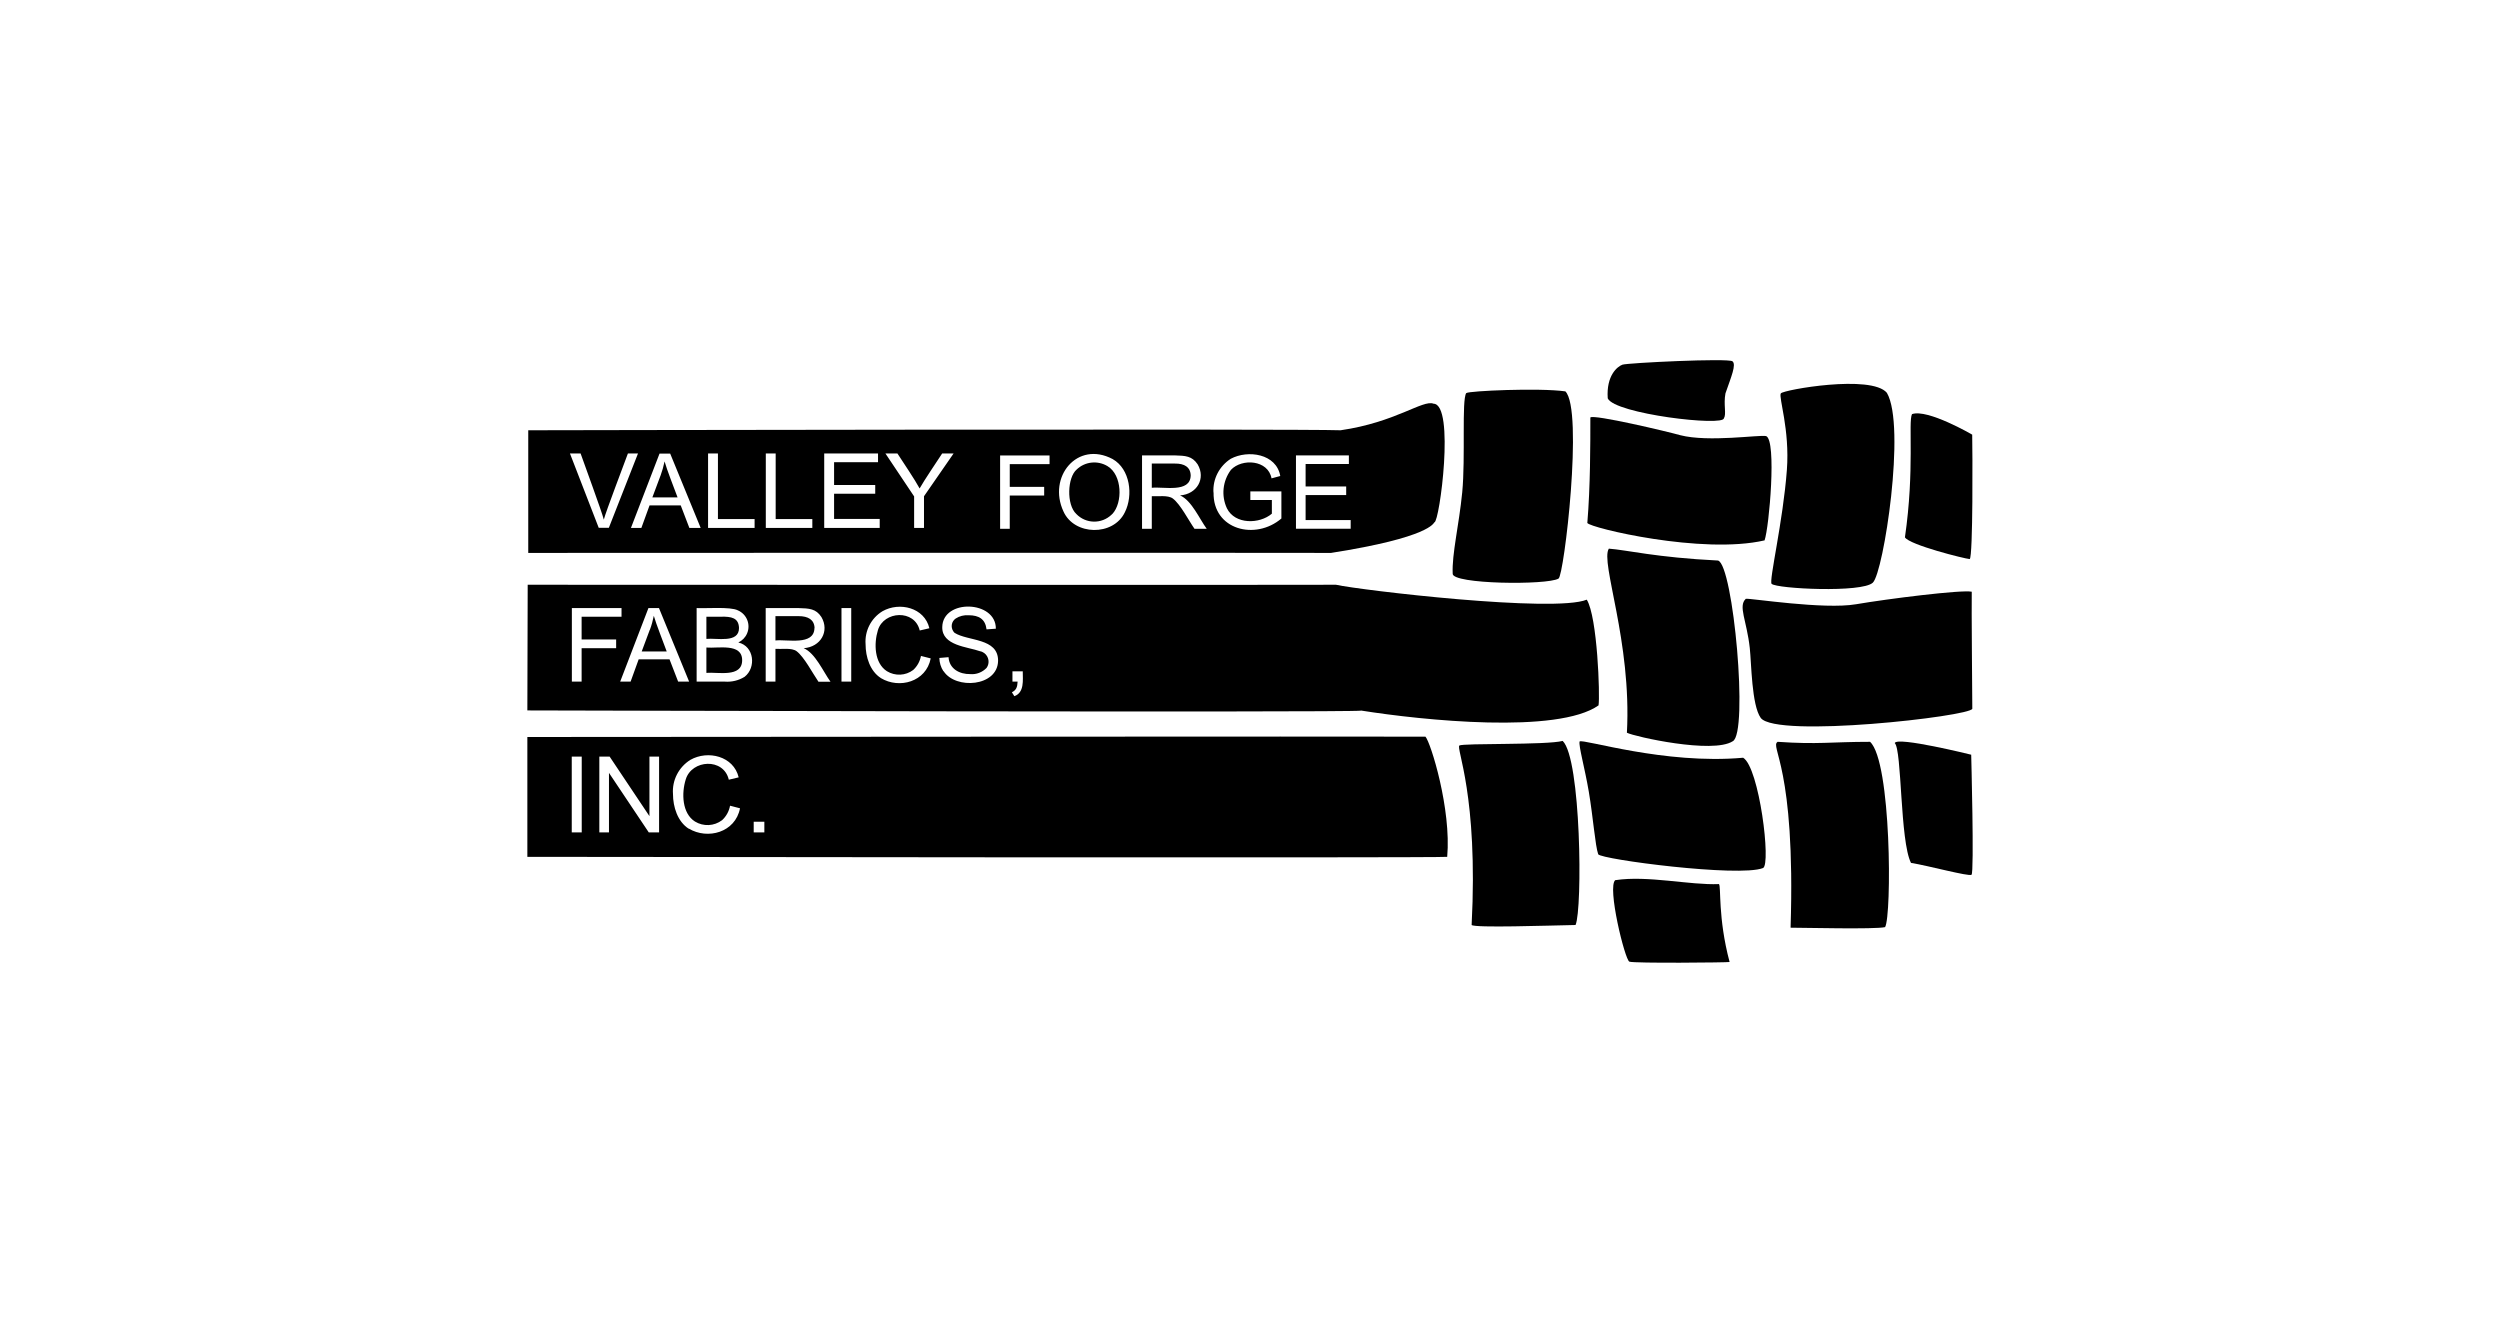
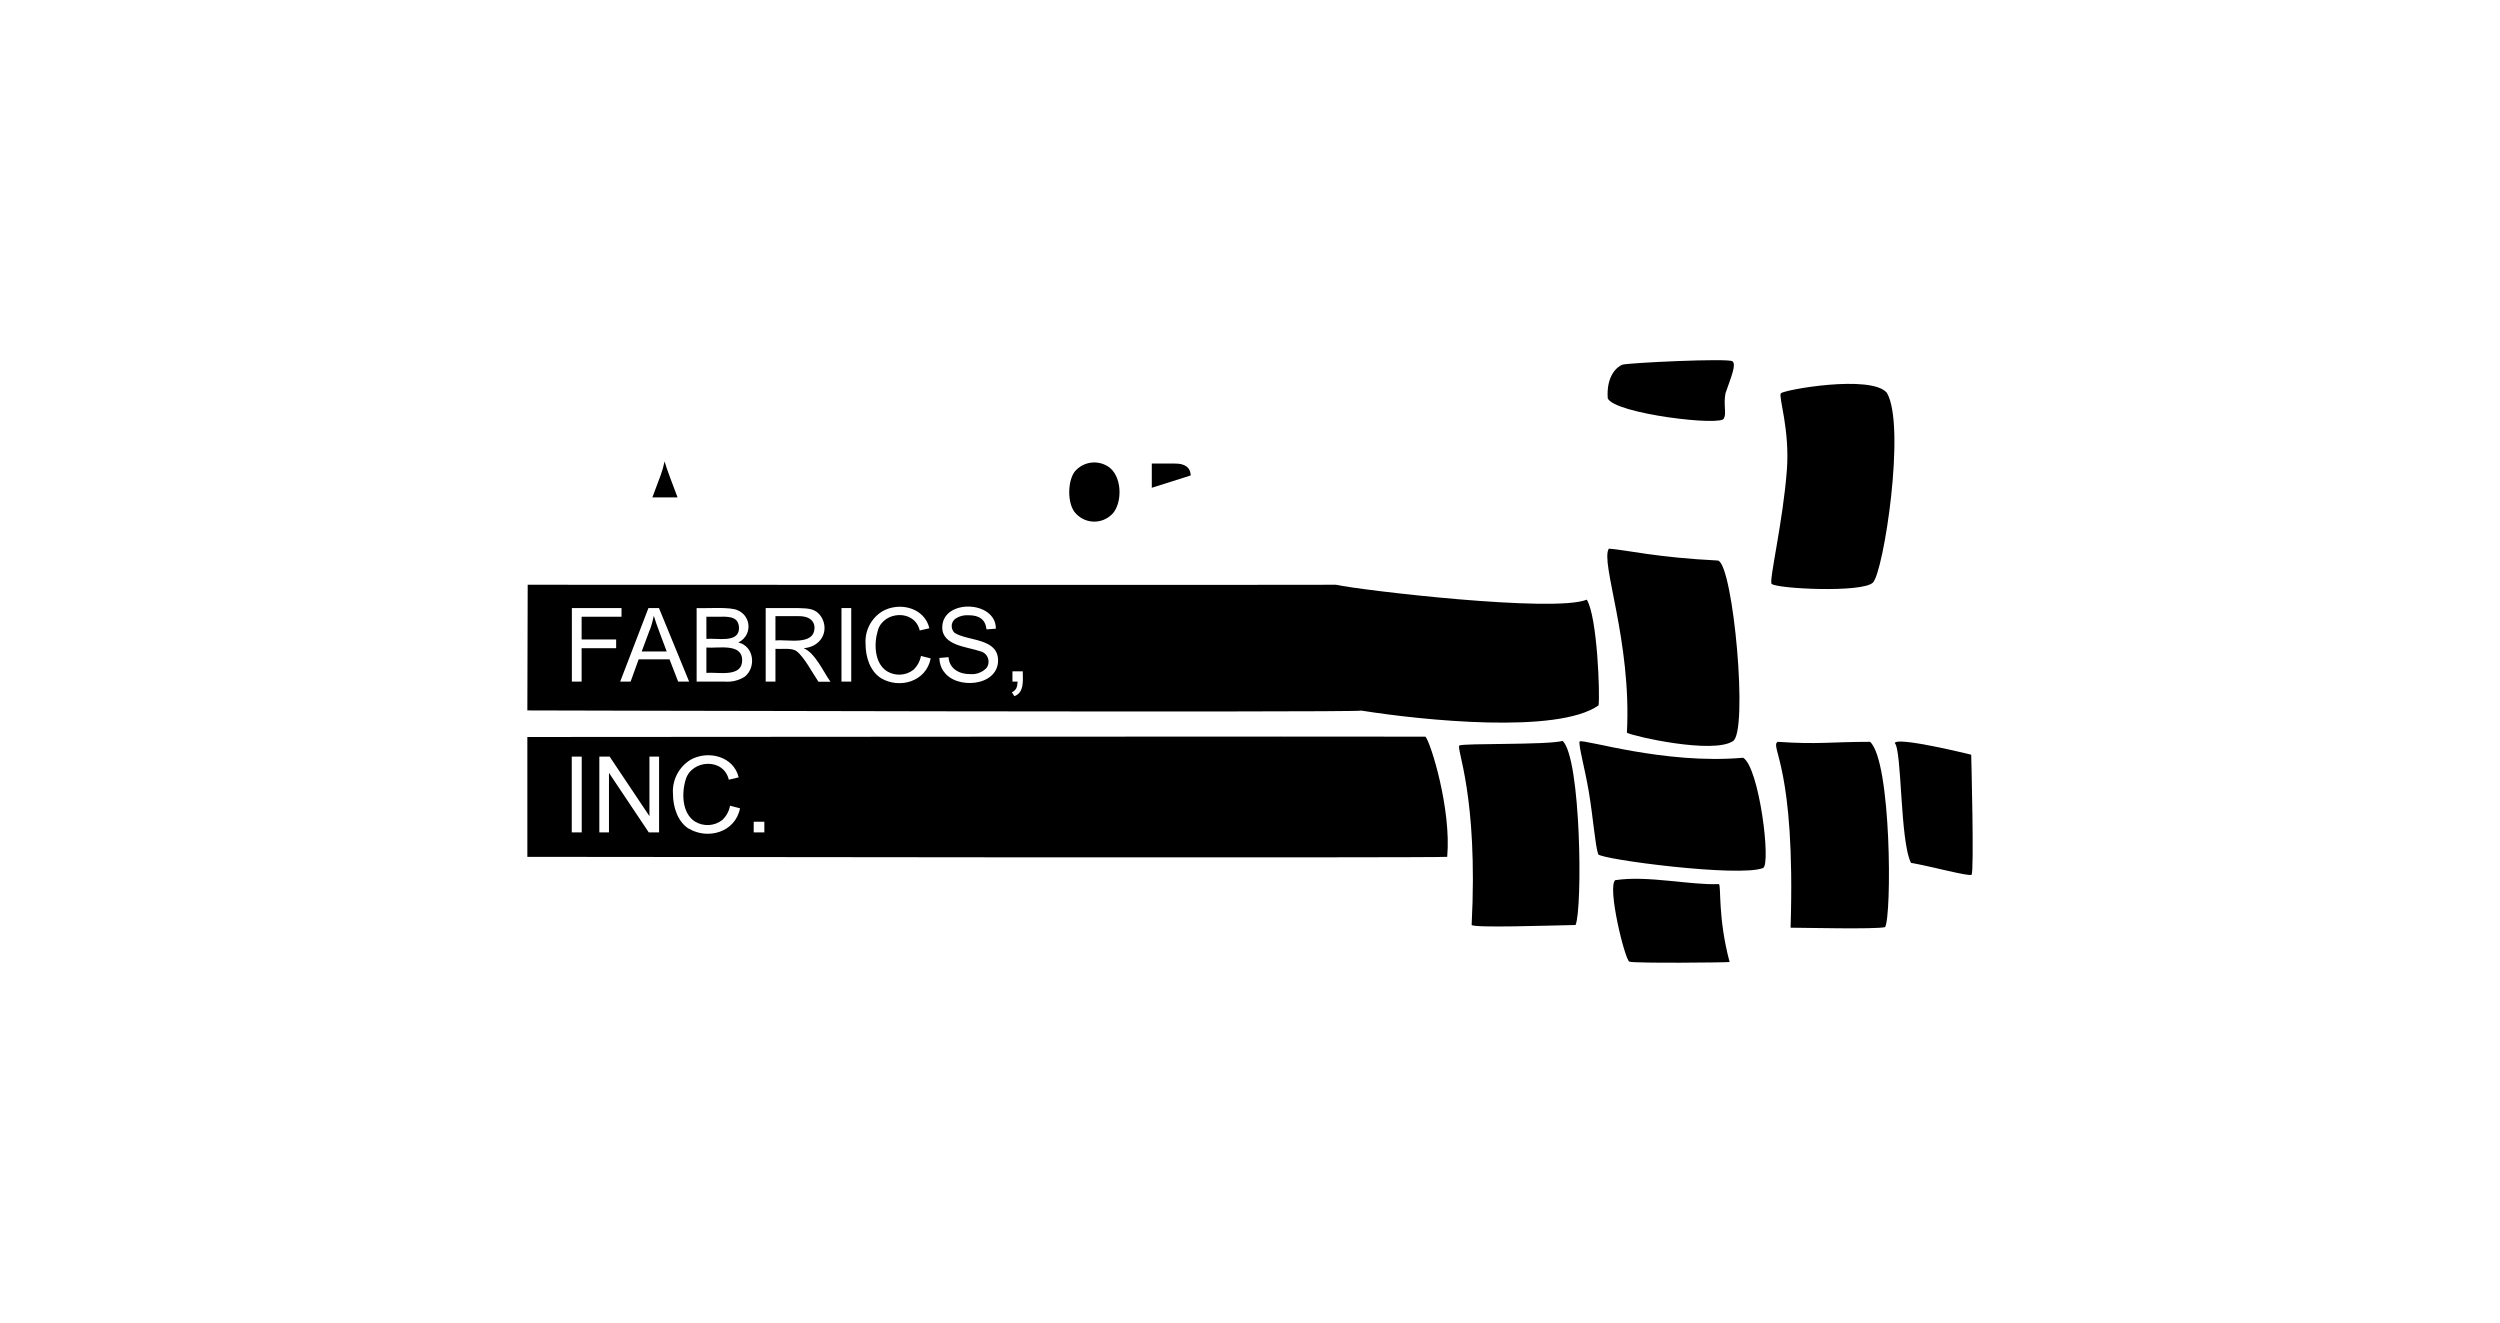
<svg xmlns="http://www.w3.org/2000/svg" id="Layer_1" width="223" height="118" viewBox="0 0 223 118">
-   <path d="M106.21,42.41c-.02-.76-.59-1.07-1.4-1.06h-2.07v2.16c1.04-.12,3.44.49,3.47-1.1" />
-   <path d="M118.73,49.32c8.86-1.39,9.13-2.67,9.22-2.73.46-.03,1.85-10.53-.08-10.58-.95-.38-3.38,1.66-8.29,2.37-3.44-.14-72.46,0-72.46,0v10.94s61.79-.03,71.61,0M115.59,40.62h4.73v.77h-3.86v2h3.62v.77h-3.62v2.23h4.02v.77h-4.88v-6.54ZM108.24,43.93c-.07-1.21.53-2.36,1.55-3.01,1.52-.81,4.06-.46,4.41,1.54l-.78.21c-.3-1.65-2.63-1.81-3.62-.76-.74.99-.88,2.31-.36,3.43.72,1.46,2.91,1.42,4.01.48v-1.22h-1.92v-.77h2.77s0,2.42,0,2.42c-2.3,1.97-6.12,1.03-6.05-2.33M101.87,40.62h2.9c.98.03,1.56.05,2.06.8.74,1.26-.05,2.66-1.57,2.77,1.03.44,1.74,2.11,2.38,2.98h-1.09c-.53-.76-1.25-2.18-1.93-2.7-.44-.33-1.34-.17-1.88-.21v2.91h-.87v-6.54ZM53.41,47.09l-2.57-6.64h.95c.27.78,1.9,5.2,2.07,5.9.19-.74,1.86-5.09,2.15-5.9h.9l-2.6,6.63h-.9ZM61.49,47.09l-.77-2.01h-2.78l-.73,2.01h-.93l2.55-6.63h.95l2.72,6.63h-1ZM67.3,47.09h-4.14v-6.64h.88v5.85h3.27v.79ZM72.45,47.09h-4.14v-6.64h.88v5.85h3.27v.79ZM78.47,47.09h-4.95v-6.64h4.8v.78h-3.92v2.03h3.67v.78h-3.67v2.25h4.07v.79ZM82.42,44.28v2.81h-.88v-2.81l-2.56-3.83h1.07c.48.74,1.58,2.37,1.98,3.12.4-.72,1.53-2.38,2.01-3.12h1.02l-2.65,3.83ZM93.62,41.4h-3.55v2.03h3.07v.77h-3.07v2.97h-.86v-6.54h4.41v.77ZM94.86,45.62c-1.43-3.07,1.23-6.35,4.39-4.67,1.56.89,1.85,3.23,1.09,4.74-1.03,2.16-4.52,2.09-5.48-.07" />
+   <path d="M106.21,42.41c-.02-.76-.59-1.07-1.4-1.06h-2.07v2.16" />
  <path d="M58.92,42.42l-.73,1.95h2.25c-.29-.78-.97-2.51-1.16-3.21-.09.43-.21.86-.36,1.27" />
  <path d="M99.22,45.85c.94-1.01.89-3.48-.43-4.27-.88-.53-2.01-.41-2.75.3-.83.7-.93,3.14-.03,3.97.85.88,2.25.91,3.14.06.02-.02.05-.05.07-.07" />
  <path d="M65.92,56.02c-.03-.92-.69-1.03-1.6-1.01h-1.31v1.98c.92-.1,2.92.42,2.91-.98" />
  <path d="M72.66,56.03c-.02-.76-.59-1.07-1.41-1.07h-2.08v2.17c1.04-.12,3.45.49,3.48-1.11" />
  <path d="M121.4,63.38c5.54.88,17.54,2.11,21.19-.46.14-.86-.1-7.9-1.05-9.43-2.89,1.19-20.15-.84-22.37-1.33-2.67.03-72.1,0-72.1,0l-.03,11.21s73.34.2,74.36.02M54.96,57.82h-3.08v2.98h-.87v-6.56h4.43v.77h-3.56v2.03h3.08v.77ZM60.49,60.8l-.77-1.99h-2.75l-.72,1.99h-.93l2.52-6.56h.94l2.69,6.56h-.98ZM66.42,60.37c-.53.33-1.15.48-1.78.43h-2.5v-6.56c.78.05,3.01-.14,3.67.2.8.34,1.17,1.26.83,2.06-.15.36-.43.64-.78.81,1.42.33,1.61,2.24.56,3.06M73,60.8c-.53-.77-1.26-2.19-1.94-2.71-.44-.33-1.34-.17-1.89-.21v2.92h-.87v-6.56h2.91c.98.03,1.57.05,2.06.8.74,1.26-.06,2.67-1.58,2.78,1.04.44,1.75,2.11,2.39,2.99h-1.09ZM75.93,60.8h-.87v-6.56h.87v6.56ZM78.57,60.48c-.96-.61-1.36-1.88-1.36-3.01-.09-1.19.49-2.33,1.51-2.95,1.52-.86,3.75-.32,4.18,1.52l-.86.2c-.45-1.91-3.21-1.75-3.73-.03-.37,1.2-.32,2.94.8,3.66.73.45,1.67.41,2.35-.11.36-.33.6-.77.69-1.25l.87.22c-.41,2.1-2.81,2.74-4.44,1.76M84.15,59.87c-.23-.35-.35-.76-.36-1.18l.82-.07c.06,1.03.97,1.53,1.94,1.51.54.05,1.07-.16,1.45-.55.31-.42.21-1.02-.21-1.33-.11-.08-.24-.14-.37-.16-1.11-.4-3.41-.49-3.37-2.16.05-2.53,4.8-2.38,4.78.15l-.83.06c-.11-.91-.67-1.26-1.6-1.26-.4-.03-.81.07-1.15.29-.38.26-.47.77-.21,1.15.03.05.07.09.11.13,1.19.76,3.89.44,3.88,2.49-.04,2.32-3.79,2.58-4.86.93M90.48,62.1l-.22-.35c.4-.19.49-.48.51-.95h-.46v-.92h.92c0,.78.16,1.89-.75,2.22" />
  <path d="M63.01,57.77v2.25c1.02-.09,3.19.45,3.19-1.13,0-1.55-2.15-1.04-3.19-1.13" />
  <path d="M57.96,56.18l-.72,1.93h2.23c-.28-.77-.96-2.49-1.15-3.18-.09.43-.2.85-.35,1.25" />
  <path d="M47.04,65.74v10.69s81.62.11,82.05,0c.38-4.25-1.47-10.2-1.94-10.72-1.01-.03-80.12.03-80.12.03M51.89,74.25h-.89v-6.76h.89v6.76ZM58.79,74.25h-.92l-3.55-5.31v5.31h-.86v-6.76h.92l3.55,5.31v-5.31h.86v6.76ZM61.43,73.92c-.98-.63-1.4-1.93-1.4-3.1-.09-1.22.51-2.39,1.55-3.04,1.57-.89,3.86-.33,4.31,1.56l-.88.21c-.46-1.97-3.3-1.8-3.84-.03-.39,1.24-.33,3.03.82,3.76.75.46,1.71.42,2.42-.12.37-.34.62-.79.71-1.29l.89.23c-.42,2.16-2.89,2.82-4.57,1.81M68.18,74.25h-.95v-.95h.95v.95Z" />
-   <path d="M139.02,51.61c.49-.22,2.24-15.08.61-16.7-2.36-.33-8.63-.04-8.82.15h-.02c-.42.6-.06,5.74-.36,8.86-.29,2.94-.93,5.51-.85,7.25-.08.95,8.43,1.04,9.44.44" />
  <path d="M130.18,66.5c-.33.22,1.69,4.45,1.09,16.01.3.27,6.74.05,9.27,0,.63-1.45.49-14.86-1.15-16.42-1.42.38-8.89.19-9.22.41" />
  <path d="M153.77,37.3c.25-.35-.05-1.2.14-2.21.52-1.5.98-2.56.63-2.86-.36-.3-9.38.14-9.82.3s-1.45.95-1.31,3c.6,1.39,10.42,2.54,10.36,1.77" />
-   <path d="M157.4,48.2c.41-1.17,1.09-8.92.14-9.3-.56-.14-5.13.57-7.66-.08-1.04-.3-7.75-1.89-8.02-1.58,0,2.37,0,6.16-.27,9.41.24.44,10.28,2.84,15.82,1.55" />
  <path d="M154.56,66.12c1.42-.71.05-15.73-1.31-16.12-5.51-.27-8.18-.95-9.74-1.06-.79,1.2,2.05,8.26,1.61,16.42.68.35,7.66,1.91,9.44.76" />
  <path d="M155.49,67.59c-7.01.63-14.32-1.72-14.59-1.45-.1.39.46,2.35.82,4.47.39,2.31.57,4.82.84,5.59.25.46,12.55,2.07,14.7,1.23.74-.3-.33-8.97-1.77-9.84" />
  <path d="M144.09,78.5c-.76.57.85,7.12,1.25,7.28.41.16,8.81.08,8.94.03-1.06-3.98-.74-6.76-.95-6.95-2.59.11-6.35-.79-9.24-.35" />
  <path d="M159.39,41.91c-.34,4.6-1.62,9.93-1.36,10.17.46.44,8.07.82,9.03-.11s2.97-13.99,1.25-16.93c-1.39-1.66-9.24-.27-9.46.05s.81,3.21.54,6.82" />
-   <path d="M165.55,53.9c-2.86.49-9.44-.55-9.82-.49-.71.65.08,1.94.35,4.39.15,1.34.16,5.1.98,6.24,1.39,1.83,18.71-.14,18.87-.82,0-.68-.08-9.3-.05-10.44-.93-.19-7.47.63-10.33,1.12" />
-   <path d="M175.7,49.87c.3-.22.25-9.68.22-11.15v.05s-3.98-2.32-5.37-1.83c-.35.71.25,4.94-.63,10.99.41.68,5.34,1.91,5.78,1.94" />
  <path d="M166.81,66.17c-3.46,0-4.66.25-8.24,0-.74.46,1.61,2.13,1.15,16.58,1.17,0,7.5.16,8.43-.05.6-1.01.57-14.78-1.34-16.53" />
  <path d="M175.83,67.27v.05s-6.6-1.64-6.82-1.04c.65.6.46,8.73,1.45,10.69,1.55.25,5.15,1.23,5.4,1.06.25-.16-.03-10.77-.03-10.77" />
</svg>